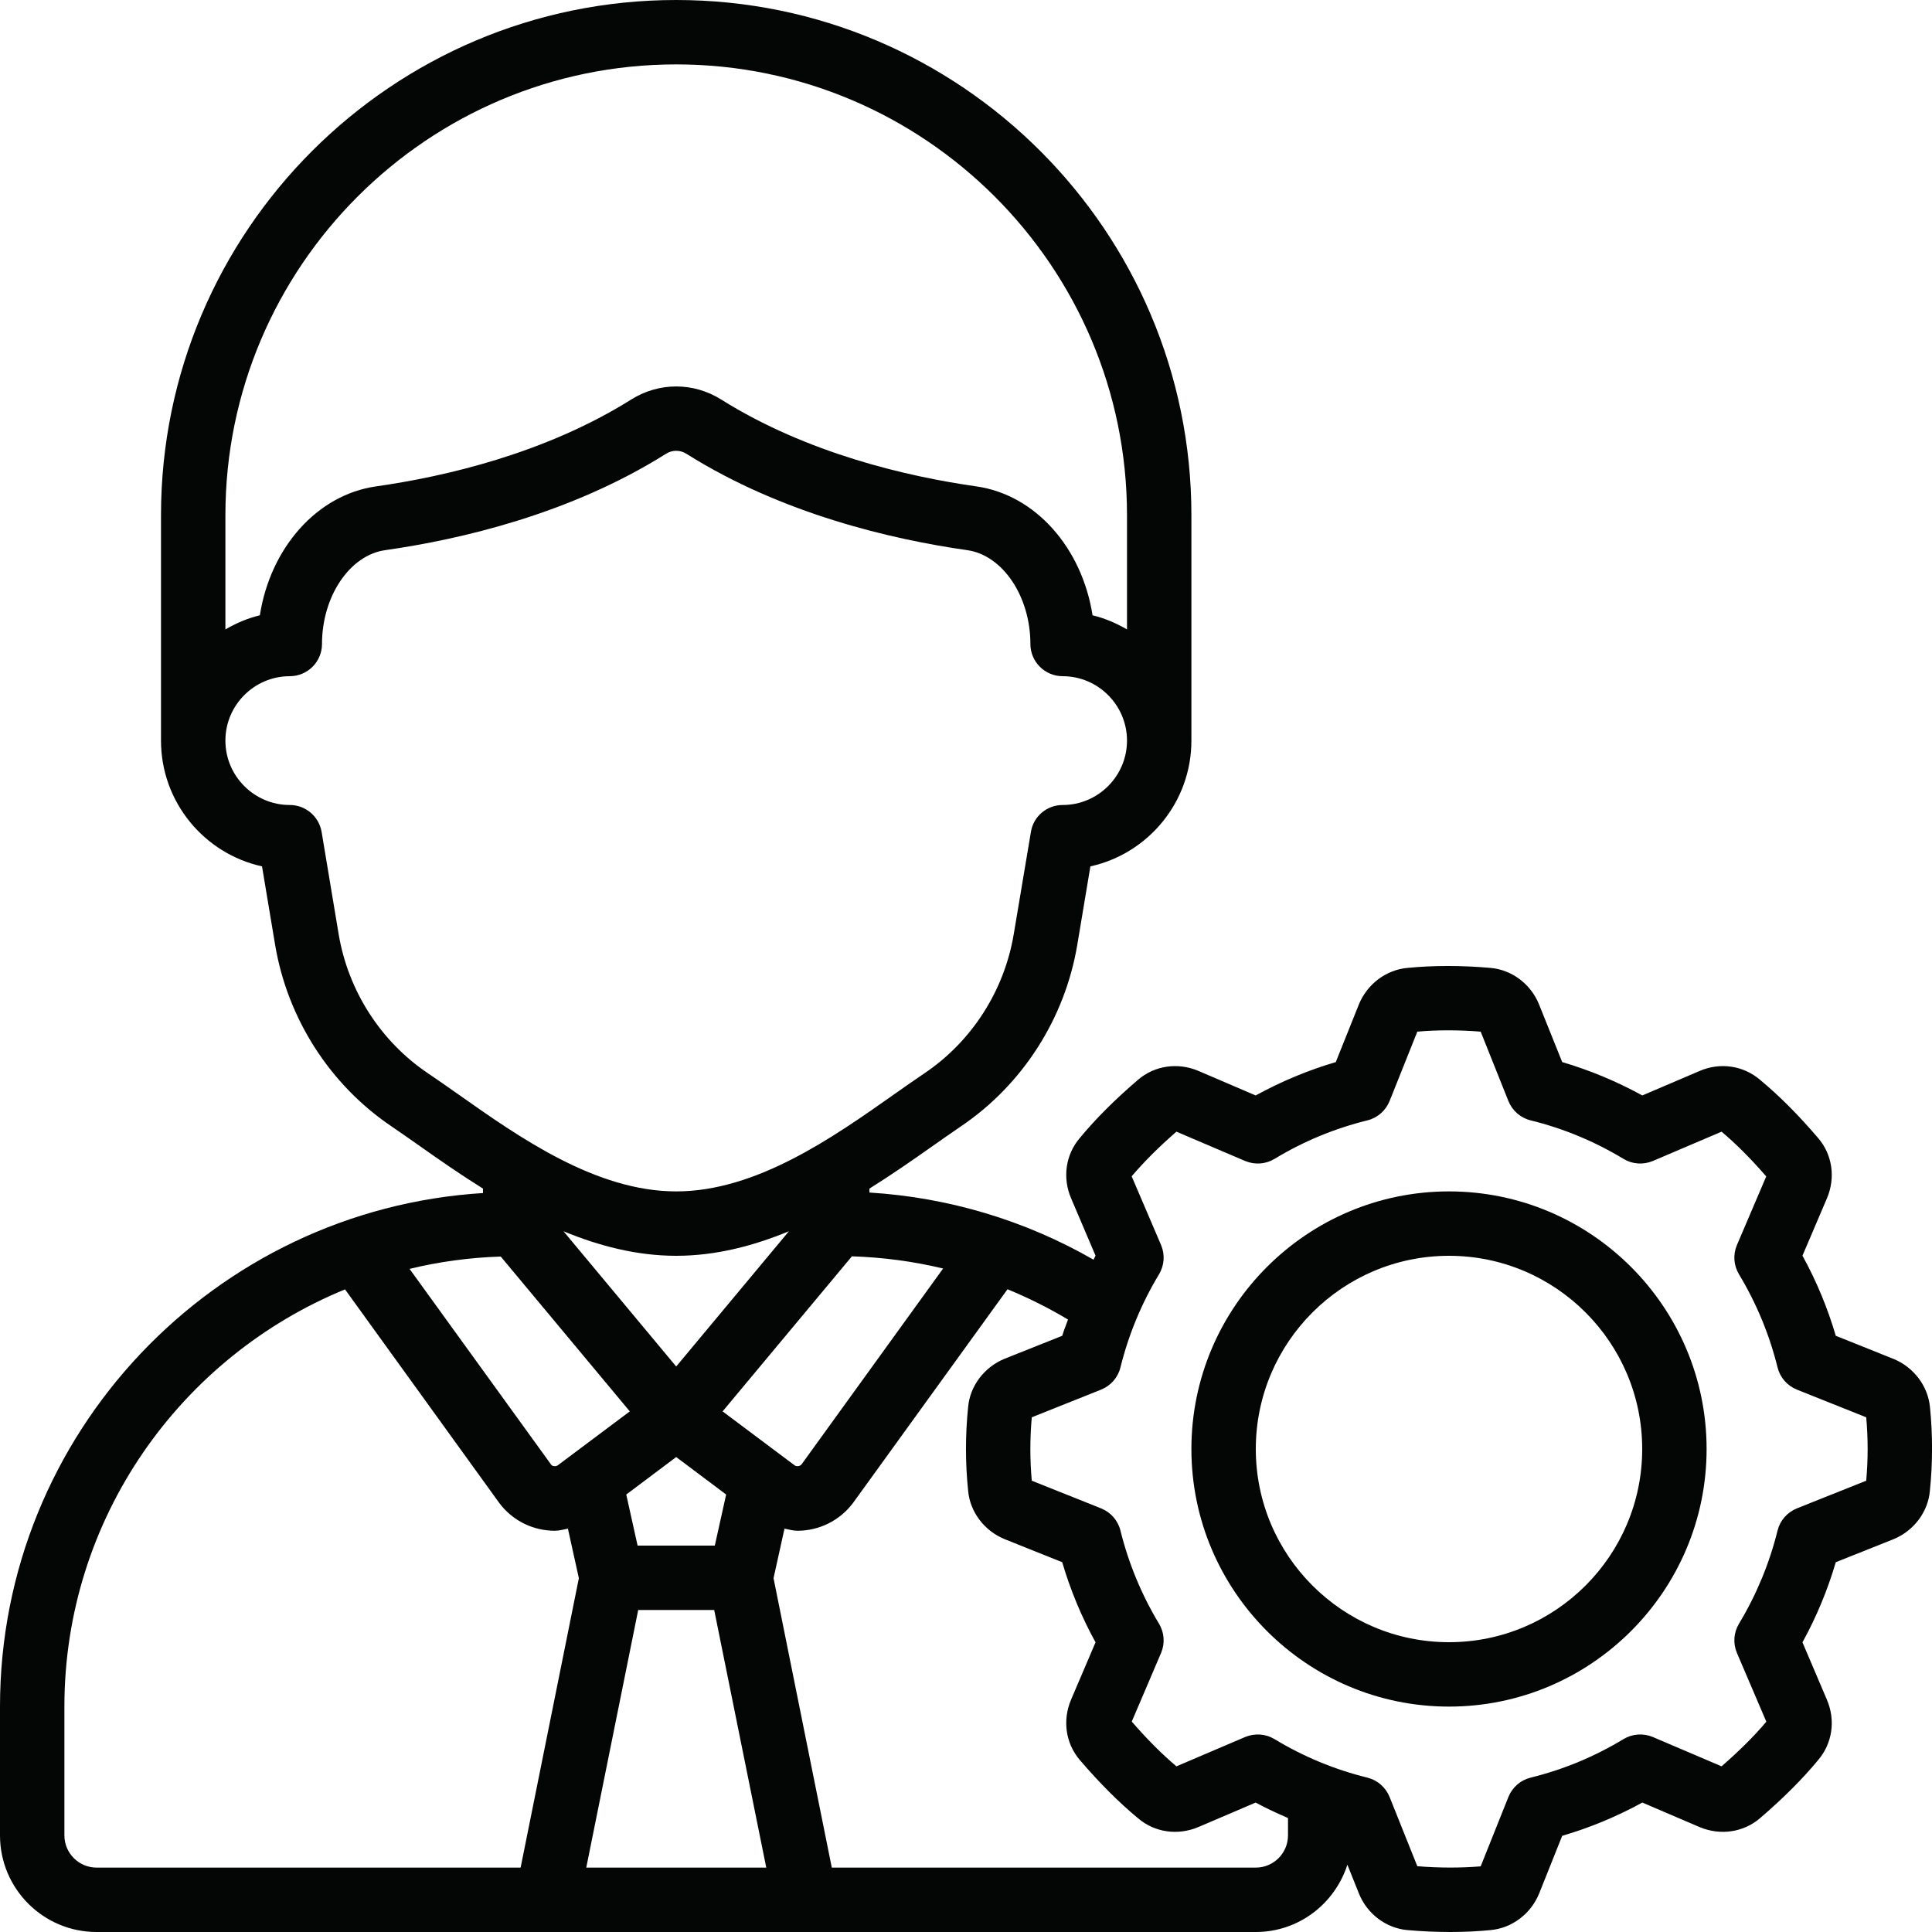
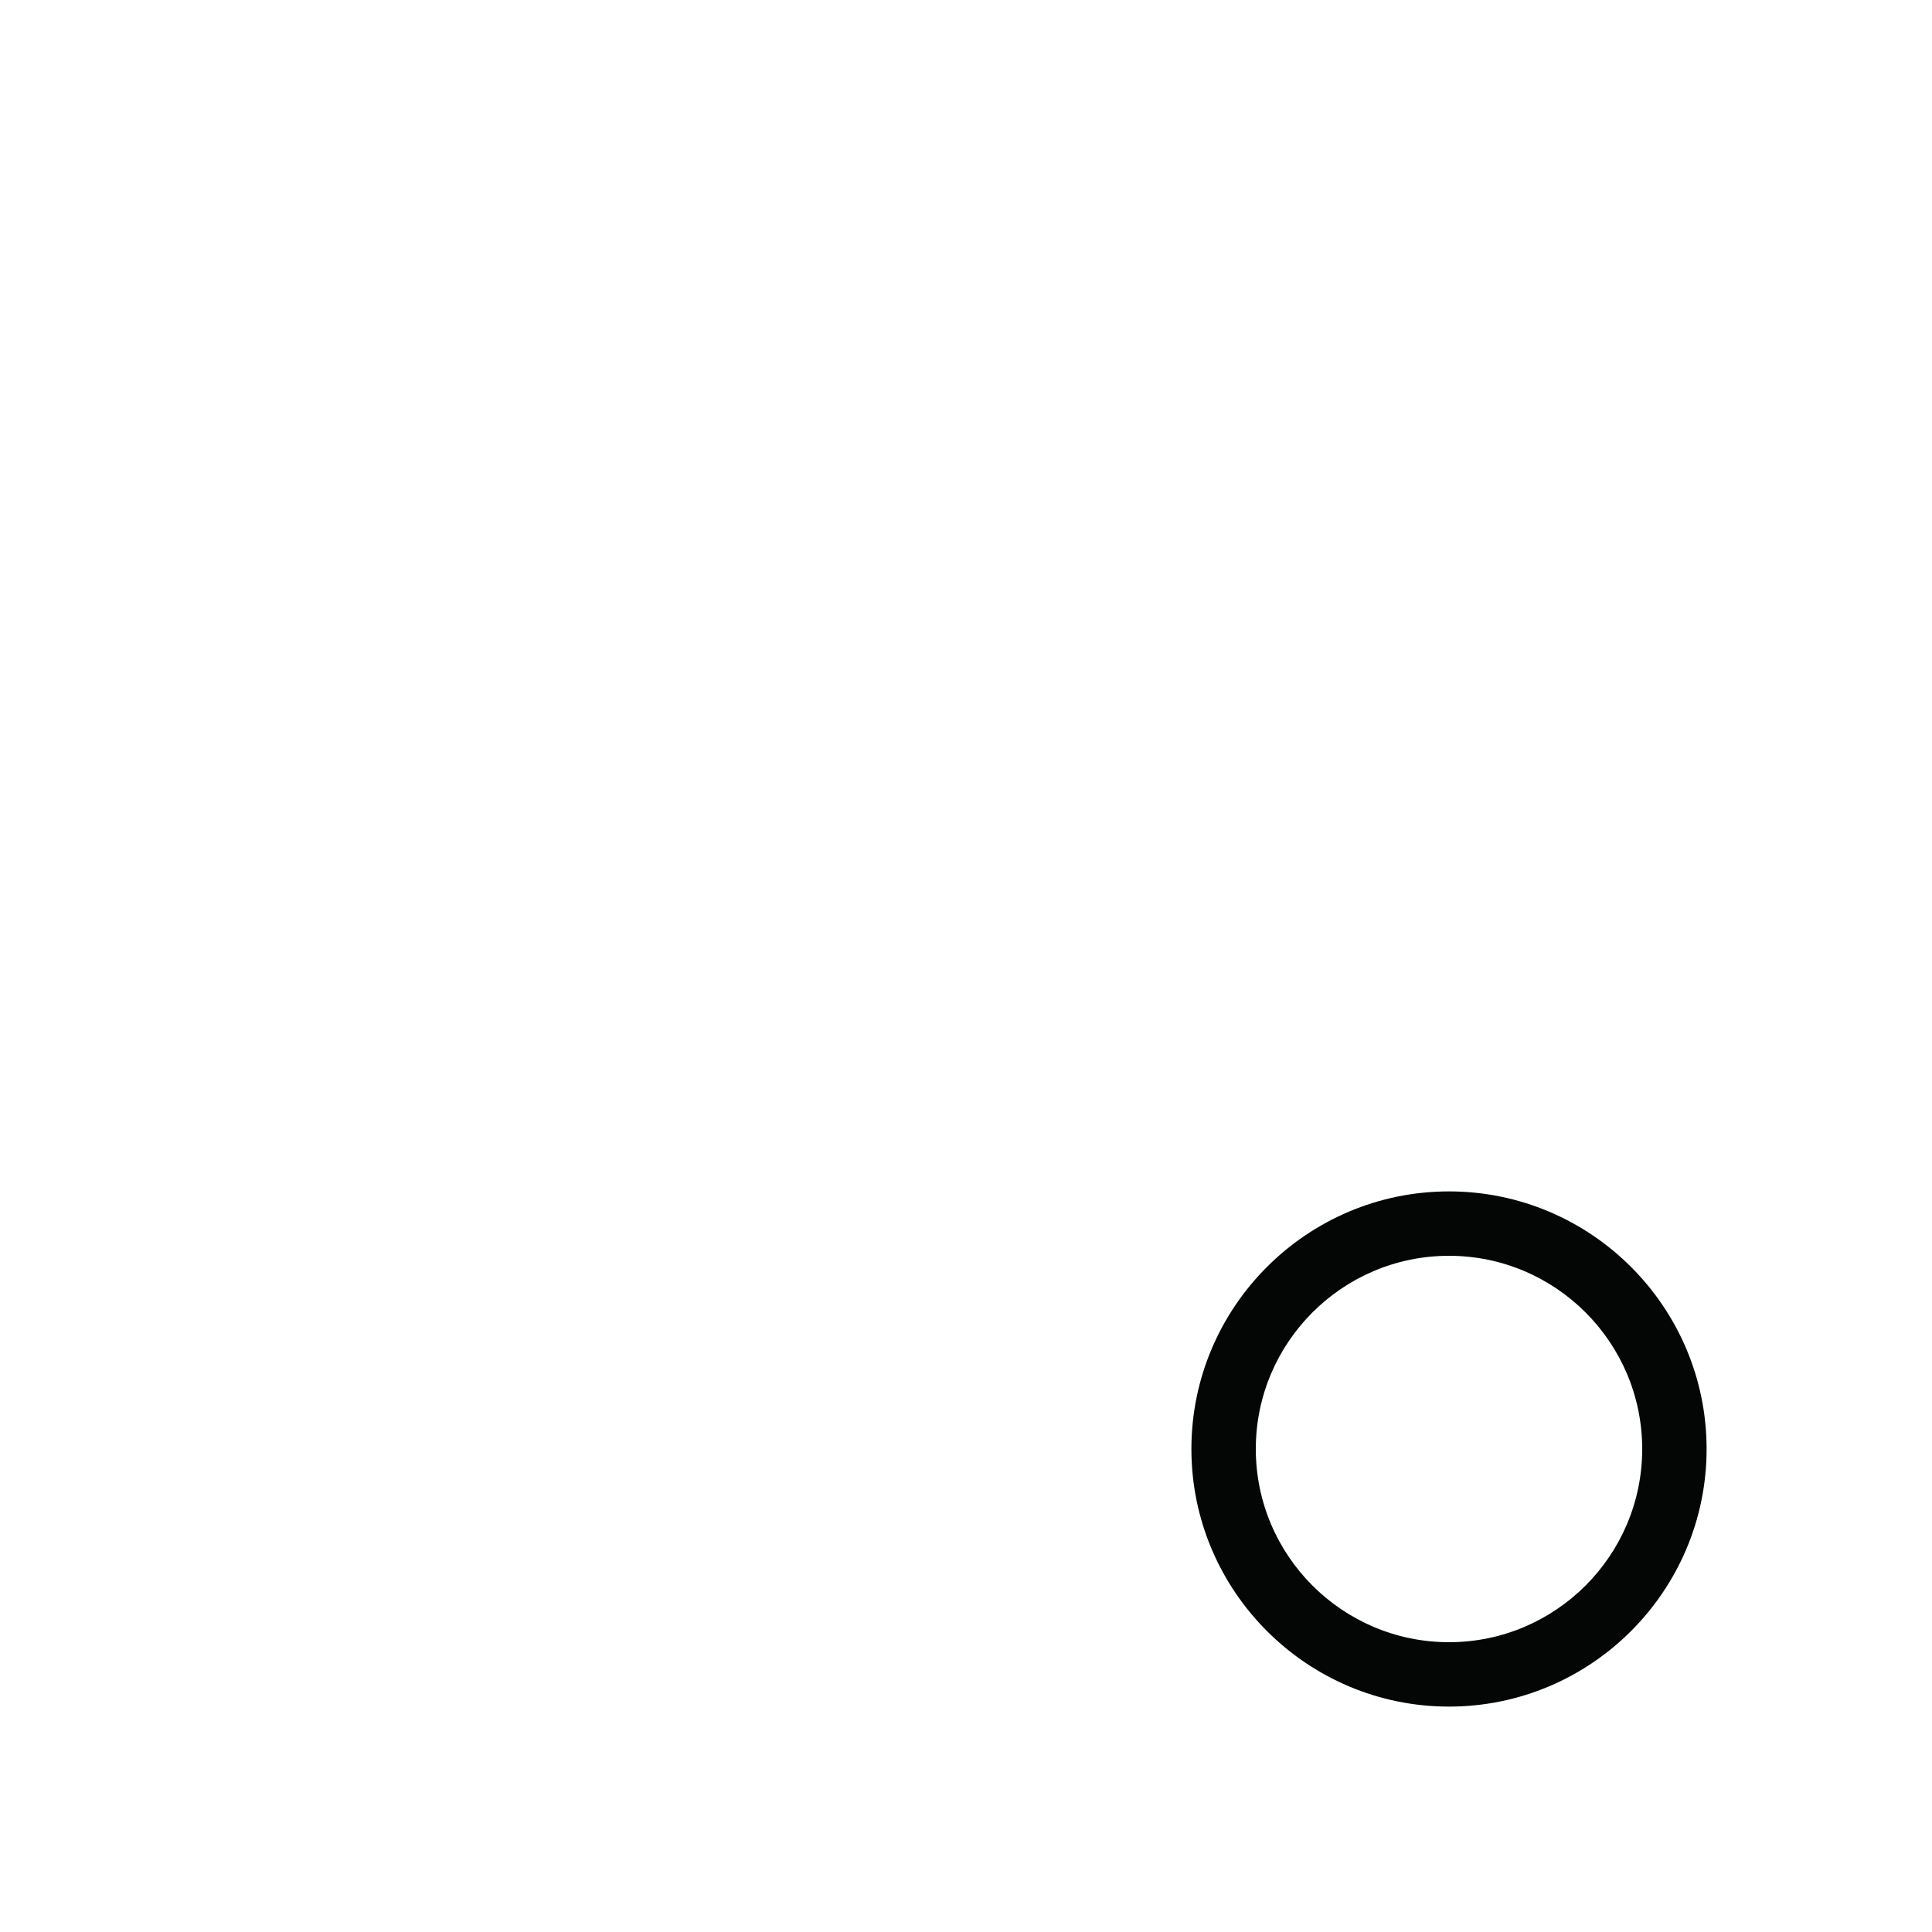
<svg xmlns="http://www.w3.org/2000/svg" height="60.0" preserveAspectRatio="xMidYMid meet" version="1.0" viewBox="0.0 0.0 60.0 60.0" width="60.0" zoomAndPan="magnify">
  <g fill="#040606" id="change1_1">
-     <path d="M 2 53 C 2 47.152 5.609 42.137 10.715 40.043 L 15.508 46.68 C 15.93 47.242 16.574 47.539 17.23 47.539 C 17.367 47.539 17.5 47.5 17.637 47.473 L 17.977 49.012 L 16.168 58 L 3 58 C 2.449 58 2 57.551 2 57 Z M 13.285 33.328 C 11.82 32.34 10.809 30.766 10.516 29.004 L 9.988 25.836 C 9.906 25.352 9.488 25 9 25 C 7.898 25 7 24.102 7 23 C 7 21.898 7.898 21 9 21 C 9.551 21 10 20.551 10 20 C 10 18.523 10.859 17.242 11.961 17.086 C 14.293 16.754 17.703 15.965 20.668 14.102 C 20.777 14.031 20.887 14 21 14 C 21.113 14 21.223 14.031 21.332 14.102 C 24.297 15.965 27.707 16.754 30.039 17.086 C 31.141 17.242 32 18.523 32 20 C 32 20.551 32.449 21 33 21 C 34.102 21 35 21.898 35 23 C 35 24.102 34.102 25 33 25 C 32.512 25 32.094 25.352 32.016 25.836 L 31.484 29.004 C 31.191 30.766 30.18 32.34 28.715 33.328 C 28.426 33.523 28.113 33.742 27.785 33.973 C 25.871 35.324 23.492 37 21 37 C 18.508 37 16.129 35.324 14.215 33.973 C 13.887 33.742 13.574 33.523 13.285 33.328 Z M 21 2 C 28.719 2 35 8.281 35 16 L 35 19.547 C 34.668 19.355 34.312 19.199 33.93 19.109 C 33.605 17.023 32.164 15.367 30.32 15.105 C 28.18 14.801 25.066 14.082 22.395 12.406 C 21.535 11.867 20.465 11.867 19.605 12.406 C 16.934 14.082 13.82 14.801 11.68 15.105 C 9.836 15.367 8.395 17.023 8.07 19.109 C 7.688 19.199 7.332 19.355 7 19.547 L 7 16 C 7 8.281 13.281 2 21 2 Z M 32.988 41.484 L 31.195 42.199 C 30.566 42.457 30.121 43.047 30.066 43.699 C 29.977 44.562 29.977 45.434 30.066 46.297 C 30.125 46.957 30.57 47.543 31.203 47.801 L 32.988 48.516 C 33.242 49.379 33.586 50.211 34.023 51.004 L 33.266 52.777 C 32.988 53.426 33.094 54.145 33.539 54.664 C 34.156 55.383 34.75 55.977 35.34 56.465 C 35.855 56.91 36.582 57.012 37.223 56.738 L 38.996 55.98 C 39.324 56.16 39.66 56.312 40 56.461 L 40 57 C 40 57.551 39.551 58 39 58 L 25.832 58 L 24.023 49.012 L 24.363 47.473 C 24.496 47.5 24.633 47.539 24.766 47.539 C 25.422 47.539 26.074 47.238 26.5 46.664 L 31.289 40.039 C 31.934 40.305 32.562 40.617 33.168 40.98 C 33.109 41.148 33.039 41.312 32.988 41.484 Z M 36.535 35.145 L 38.668 36.055 C 38.969 36.18 39.305 36.156 39.578 35.992 C 40.48 35.445 41.453 35.043 42.469 34.793 C 42.781 34.715 43.035 34.492 43.156 34.191 L 44.016 32.039 C 44.625 31.984 45.301 31.984 45.984 32.039 L 46.844 34.191 C 46.965 34.492 47.219 34.715 47.531 34.793 C 48.547 35.043 49.52 35.445 50.422 35.992 C 50.695 36.156 51.031 36.18 51.332 36.055 L 53.465 35.145 C 53.918 35.527 54.371 35.98 54.852 36.535 L 53.941 38.668 C 53.816 38.965 53.84 39.301 54.008 39.578 C 54.551 40.48 54.953 41.453 55.203 42.465 C 55.281 42.781 55.504 43.035 55.805 43.156 L 57.957 44.016 C 58.016 44.664 58.016 45.324 57.957 45.984 L 55.805 46.844 C 55.504 46.965 55.281 47.219 55.203 47.535 C 54.953 48.547 54.551 49.52 54.008 50.422 C 53.84 50.699 53.816 51.035 53.941 51.332 L 54.855 53.469 C 54.469 53.926 54.023 54.367 53.465 54.855 L 51.332 53.945 C 51.031 53.82 50.695 53.844 50.422 54.008 C 49.52 54.555 48.547 54.957 47.531 55.207 C 47.219 55.285 46.965 55.508 46.844 55.809 L 45.984 57.961 C 45.371 58.012 44.699 58.012 44.016 57.957 L 43.156 55.809 C 43.035 55.508 42.781 55.285 42.469 55.207 C 41.453 54.957 40.48 54.555 39.578 54.008 C 39.305 53.844 38.969 53.82 38.668 53.945 L 36.535 54.855 C 36.082 54.473 35.625 54.016 35.148 53.465 L 36.059 51.332 C 36.184 51.035 36.16 50.699 35.992 50.422 C 35.449 49.52 35.047 48.547 34.797 47.535 C 34.719 47.219 34.496 46.965 34.195 46.844 L 32.043 45.984 C 31.984 45.336 31.984 44.676 32.043 44.016 L 34.195 43.156 C 34.496 43.035 34.719 42.781 34.797 42.465 C 35.047 41.453 35.449 40.48 35.992 39.578 C 36.16 39.301 36.184 38.965 36.059 38.668 L 35.145 36.531 C 35.531 36.078 35.988 35.621 36.535 35.145 Z M 19.82 50 L 22.18 50 L 23.797 58 L 18.207 58 Z M 15.551 39.023 L 19.559 43.832 L 17.32 45.508 C 17.266 45.547 17.152 45.539 17.121 45.492 L 12.719 39.406 C 13.633 39.184 14.578 39.055 15.551 39.023 Z M 21 42.438 L 17.5 38.238 C 18.598 38.691 19.77 39 21 39 C 22.23 39 23.402 38.691 24.5 38.238 Z M 22.441 43.832 L 26.457 39.016 C 27.418 39.047 28.363 39.172 29.289 39.395 L 24.891 45.48 C 24.844 45.539 24.734 45.547 24.684 45.512 Z M 19.801 48 L 19.449 46.414 L 21 45.25 L 22.551 46.414 L 22.199 48 Z M 3 60 L 39 60 C 40.336 60 41.457 59.117 41.844 57.91 L 42.203 58.805 C 42.457 59.438 43.047 59.883 43.711 59.941 C 44.156 59.98 44.602 60 45.035 60 C 45.469 60 45.891 59.98 46.285 59.941 C 46.953 59.883 47.543 59.438 47.801 58.801 L 48.516 57.012 C 49.379 56.762 50.211 56.414 51.004 55.98 L 52.773 56.738 C 53.418 57.012 54.141 56.91 54.66 56.465 C 55.387 55.84 55.98 55.246 56.461 54.664 C 56.906 54.145 57.012 53.426 56.734 52.781 L 55.977 51.004 C 56.414 50.211 56.758 49.379 57.012 48.516 L 58.805 47.801 C 59.434 47.543 59.879 46.953 59.934 46.301 C 60.023 45.438 60.023 44.562 59.938 43.711 C 59.879 43.047 59.434 42.457 58.797 42.199 L 57.012 41.484 C 56.758 40.621 56.414 39.789 55.977 38.996 L 56.734 37.223 C 57.012 36.578 56.906 35.852 56.461 35.34 C 55.84 34.613 55.246 34.02 54.66 33.535 C 54.141 33.09 53.418 32.984 52.777 33.262 L 51.004 34.02 C 50.211 33.586 49.379 33.238 48.516 32.984 L 47.797 31.195 C 47.543 30.562 46.953 30.117 46.289 30.059 C 45.395 29.98 44.496 29.98 43.715 30.059 C 43.047 30.117 42.457 30.562 42.199 31.199 L 41.484 32.984 C 40.621 33.238 39.789 33.586 38.996 34.02 L 37.227 33.262 C 36.582 32.984 35.859 33.09 35.34 33.535 C 34.617 34.156 34.023 34.75 33.539 35.336 C 33.094 35.852 32.988 36.578 33.266 37.219 L 34.023 38.996 C 34 39.035 33.984 39.078 33.961 39.121 C 31.832 37.898 29.461 37.188 27 37.035 L 27 36.914 C 27.699 36.477 28.352 36.023 28.938 35.609 C 29.254 35.387 29.555 35.176 29.836 34.984 C 31.754 33.691 33.074 31.633 33.457 29.336 L 33.863 26.906 C 35.656 26.512 37 24.91 37 23 L 37 16 C 37 7.176 29.824 0 21 0 C 12.176 0 5 7.176 5 16 L 5 23 C 5 24.91 6.344 26.512 8.137 26.906 L 8.543 29.336 C 8.926 31.633 10.246 33.691 12.164 34.984 C 12.445 35.176 12.746 35.387 13.062 35.609 C 13.648 36.023 14.301 36.477 15 36.914 L 15 37.051 C 6.645 37.57 0 44.516 0 53 L 0 57 C 0 58.656 1.344 60 3 60" />
    <path d="M 45 39 C 48.309 39 51 41.691 51 45 C 51 48.309 48.309 51 45 51 C 41.691 51 39 48.309 39 45 C 39 41.691 41.691 39 45 39 Z M 45 53 C 49.41 53 53 49.41 53 45 C 53 40.59 49.41 37 45 37 C 40.59 37 37 40.59 37 45 C 37 49.41 40.59 53 45 53" />
  </g>
</svg>